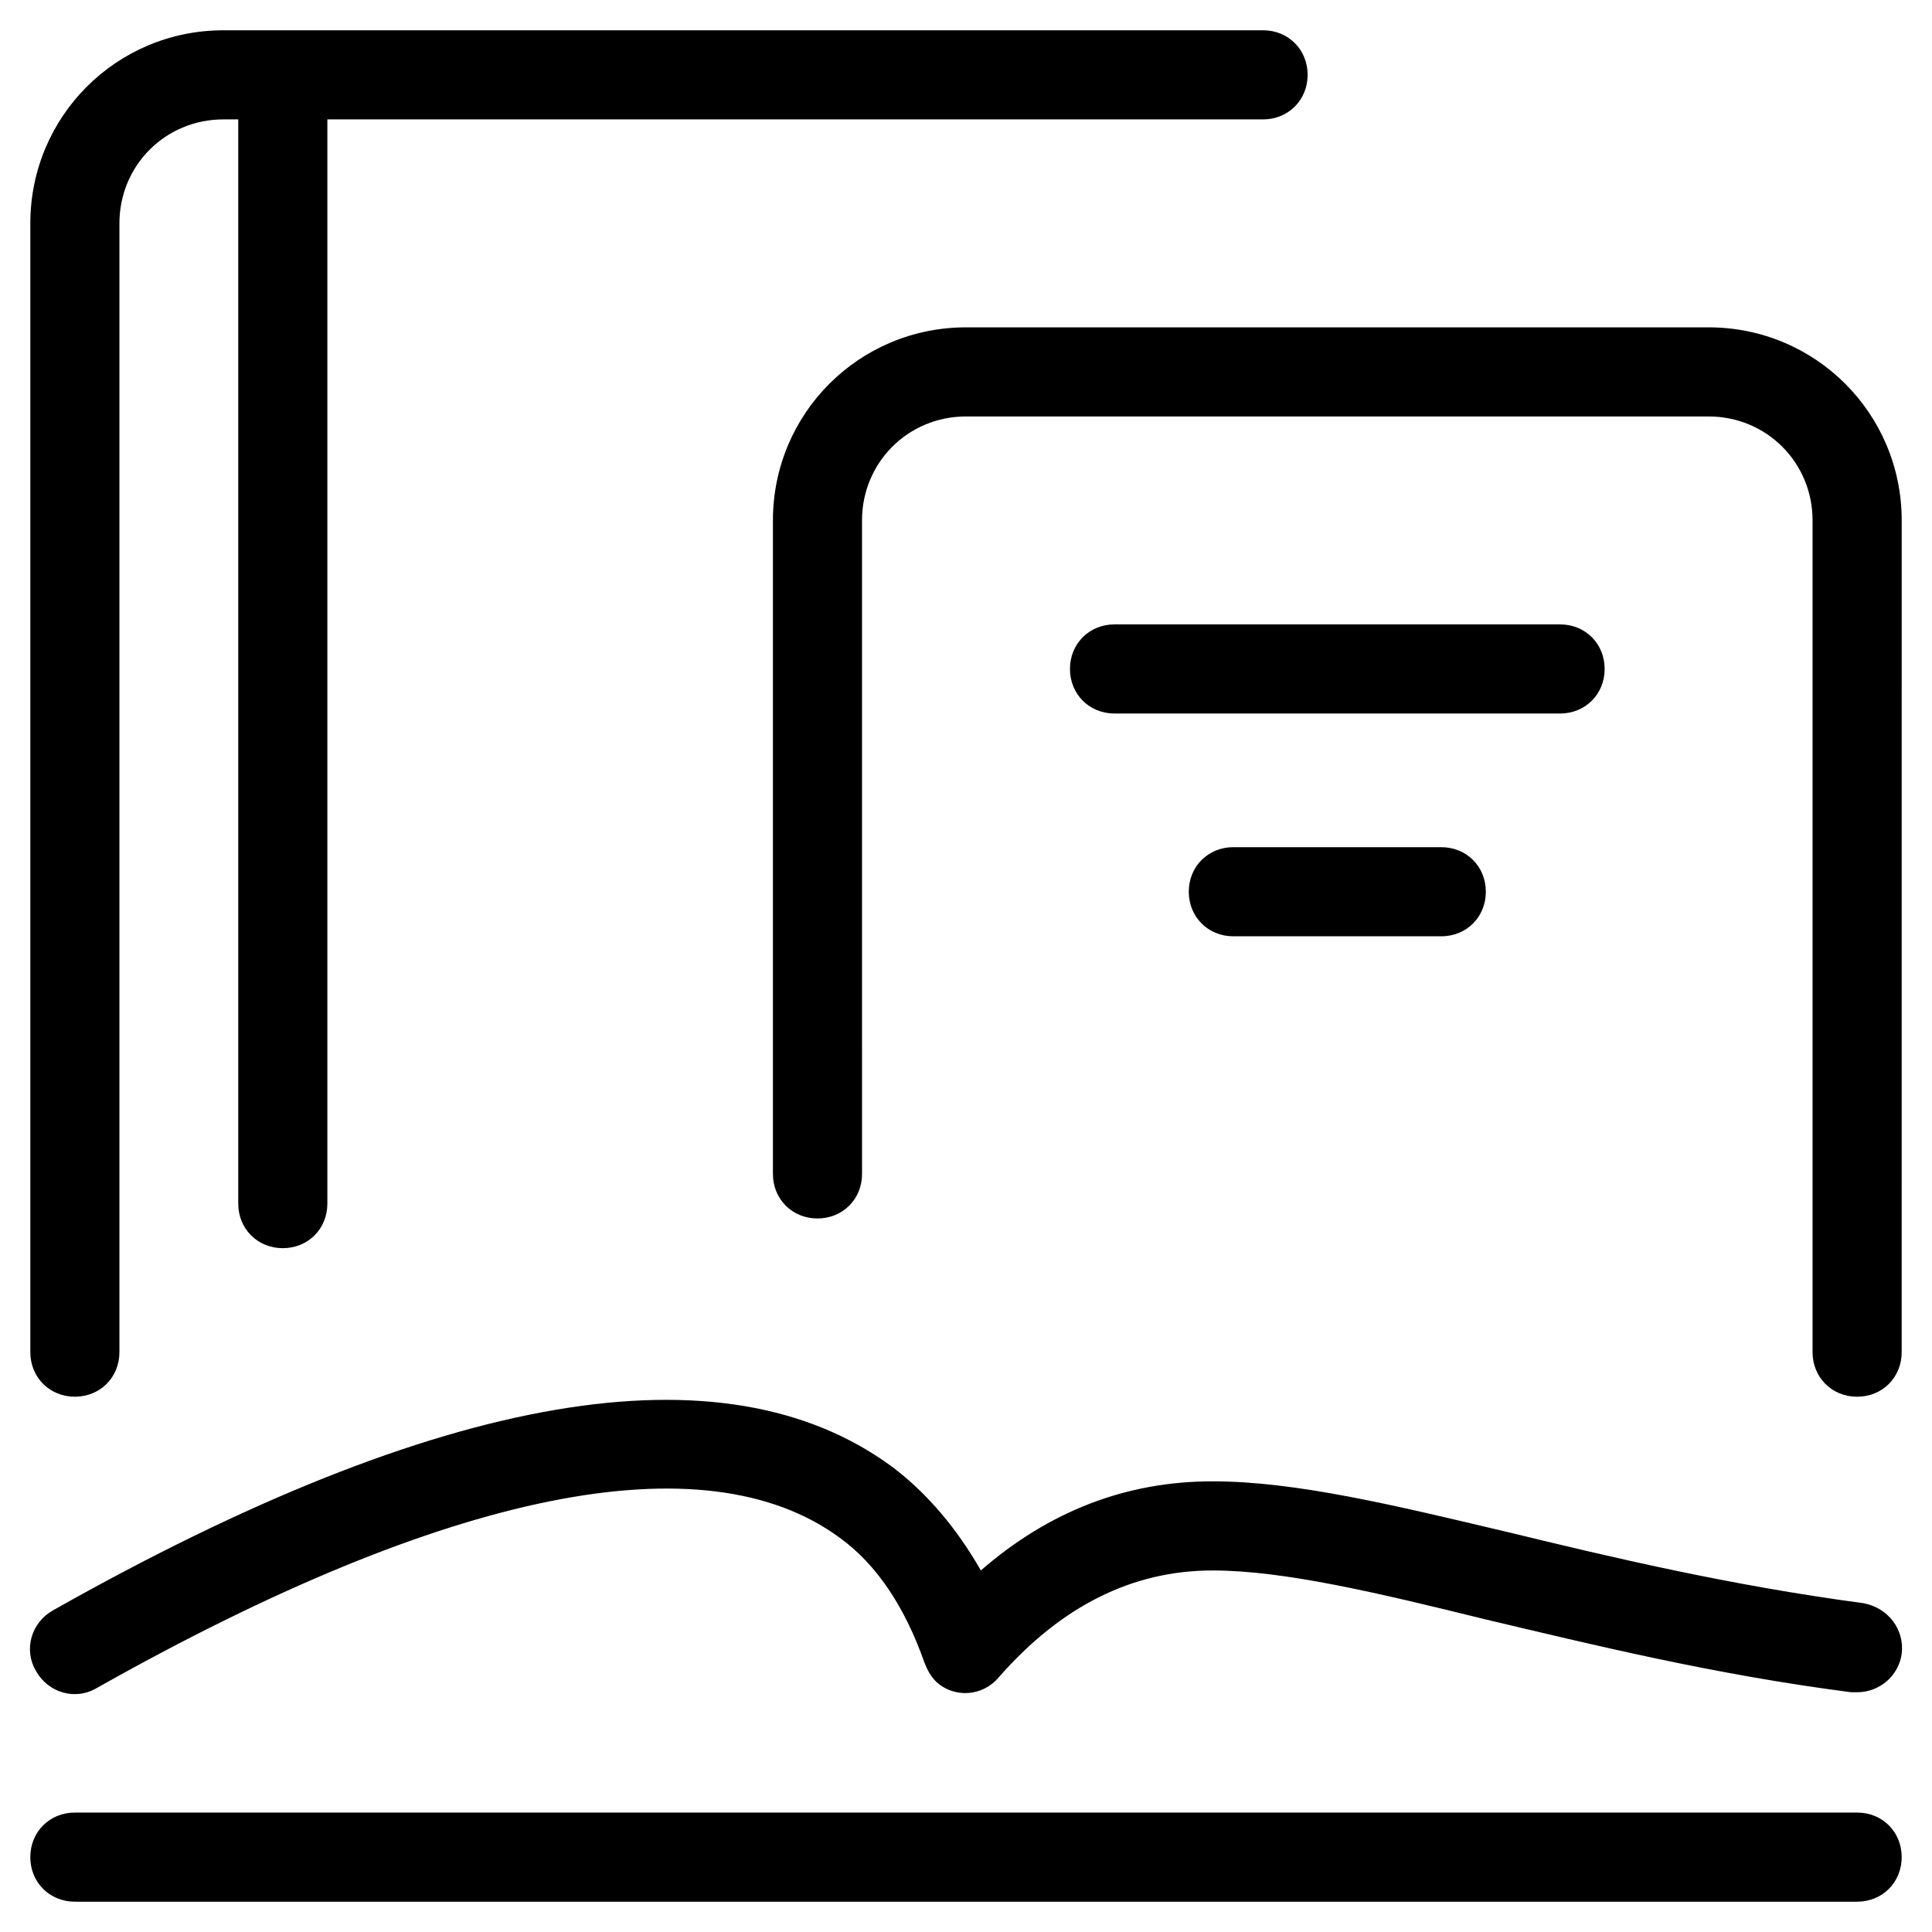
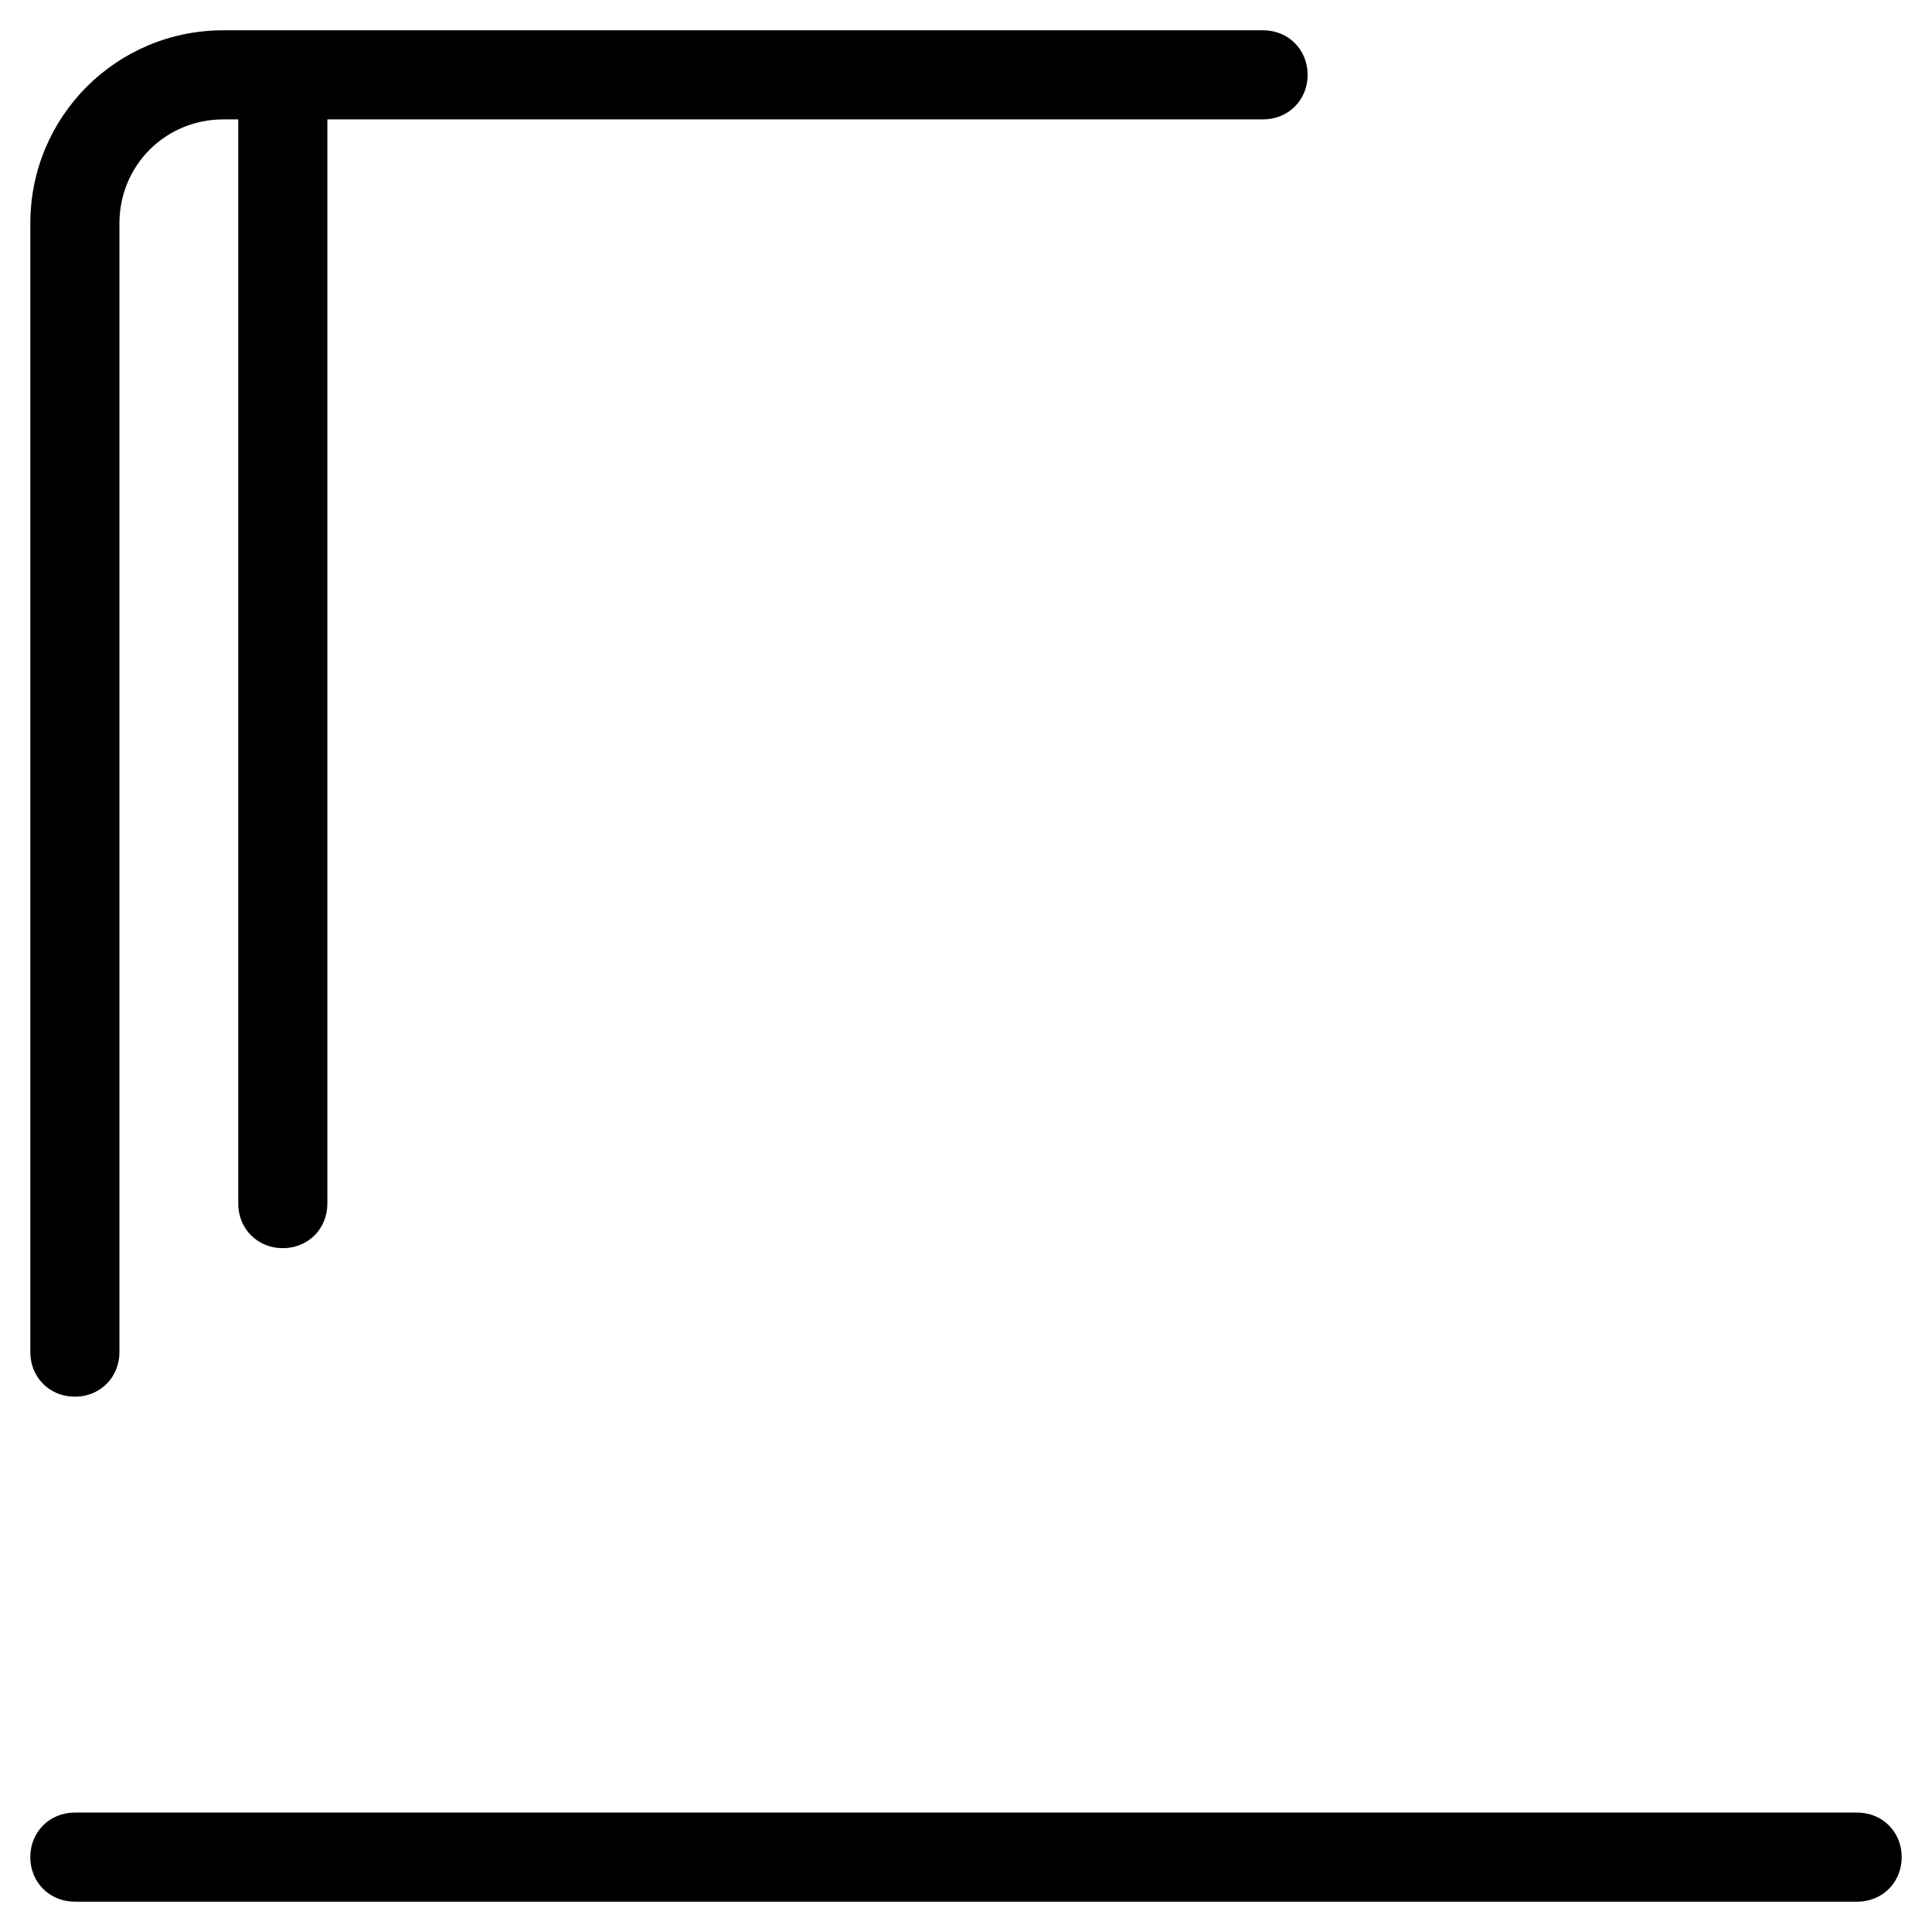
<svg xmlns="http://www.w3.org/2000/svg" fill="#000000" width="800px" height="800px" version="1.1" viewBox="144 144 512 512">
  <g>
    <path d="m636.16 624.35h-472.32c-6.691 0-11.809 5.117-11.809 11.809s5.117 11.809 11.809 11.809h472.32c6.691 0 11.809-5.117 11.809-11.809 0.004-6.691-5.113-11.809-11.805-11.809z" />
-     <path d="m380.32 532.64c-44.477-32.668-119.26-20.074-222.38 38.18-5.512 3.148-7.871 10.234-4.328 16.137 3.148 5.512 10.234 7.871 16.137 4.328 92.891-52.348 160.98-66.125 196.8-39.754 9.84 7.086 17.32 18.5 22.434 33.062 0.789 1.969 1.574 3.543 3.148 5.117 4.723 4.328 12.203 3.938 16.531-1.18 16.531-18.895 35.426-28.34 56.68-28.34 18.895 0 43.691 5.902 72.422 12.988 28.34 6.691 60.223 14.562 96.824 19.285h1.574c5.902 0 11.02-4.328 11.809-10.234 0.789-6.297-3.543-12.203-10.234-13.383-35.426-4.723-66.914-12.203-94.465-18.895-29.914-7.086-55.891-13.383-77.934-13.383-22.828 0-43.297 7.871-61.402 23.617-6.297-11.016-14.168-20.461-23.613-27.547z" />
    <path d="m163.84 514.14c6.691 0 11.809-5.117 11.809-11.809v-299.14c0-15.352 12.203-27.551 27.551-27.551h3.938v287.33c0 6.691 5.117 11.809 11.809 11.809s11.809-5.117 11.809-11.809v-287.33h247.97c6.691 0 11.809-5.117 11.809-11.809 0-6.691-5.117-11.809-11.809-11.809l-275.52 0.004c-28.34 0-51.168 22.828-51.168 51.168v299.14c0 6.691 5.117 11.809 11.805 11.809z" />
-     <path d="m596.8 230.75h-196.8c-28.34 0-51.168 22.828-51.168 51.168v173.18c0 6.691 5.117 11.809 11.809 11.809s11.809-5.117 11.809-11.809l-0.004-173.18c0-15.352 12.203-27.551 27.551-27.551h196.8c15.352 0 27.551 12.203 27.551 27.551v220.42c0 6.691 5.117 11.809 11.809 11.809s11.809-5.117 11.809-11.809l0.004-220.42c0-28.34-22.832-51.168-51.168-51.168z" />
-     <path d="m569.25 321.28c0-6.691-5.117-11.809-11.809-11.809h-118.08c-6.691 0-11.809 5.117-11.809 11.809s5.117 11.809 11.809 11.809h118.08c6.688 0 11.805-5.117 11.805-11.809z" />
-     <path d="m470.85 368.51c-6.691 0-11.809 5.117-11.809 11.809 0 6.691 5.117 11.809 11.809 11.809h55.105c6.691 0 11.809-5.117 11.809-11.809 0-6.691-5.117-11.809-11.809-11.809z" />
  </g>
</svg>